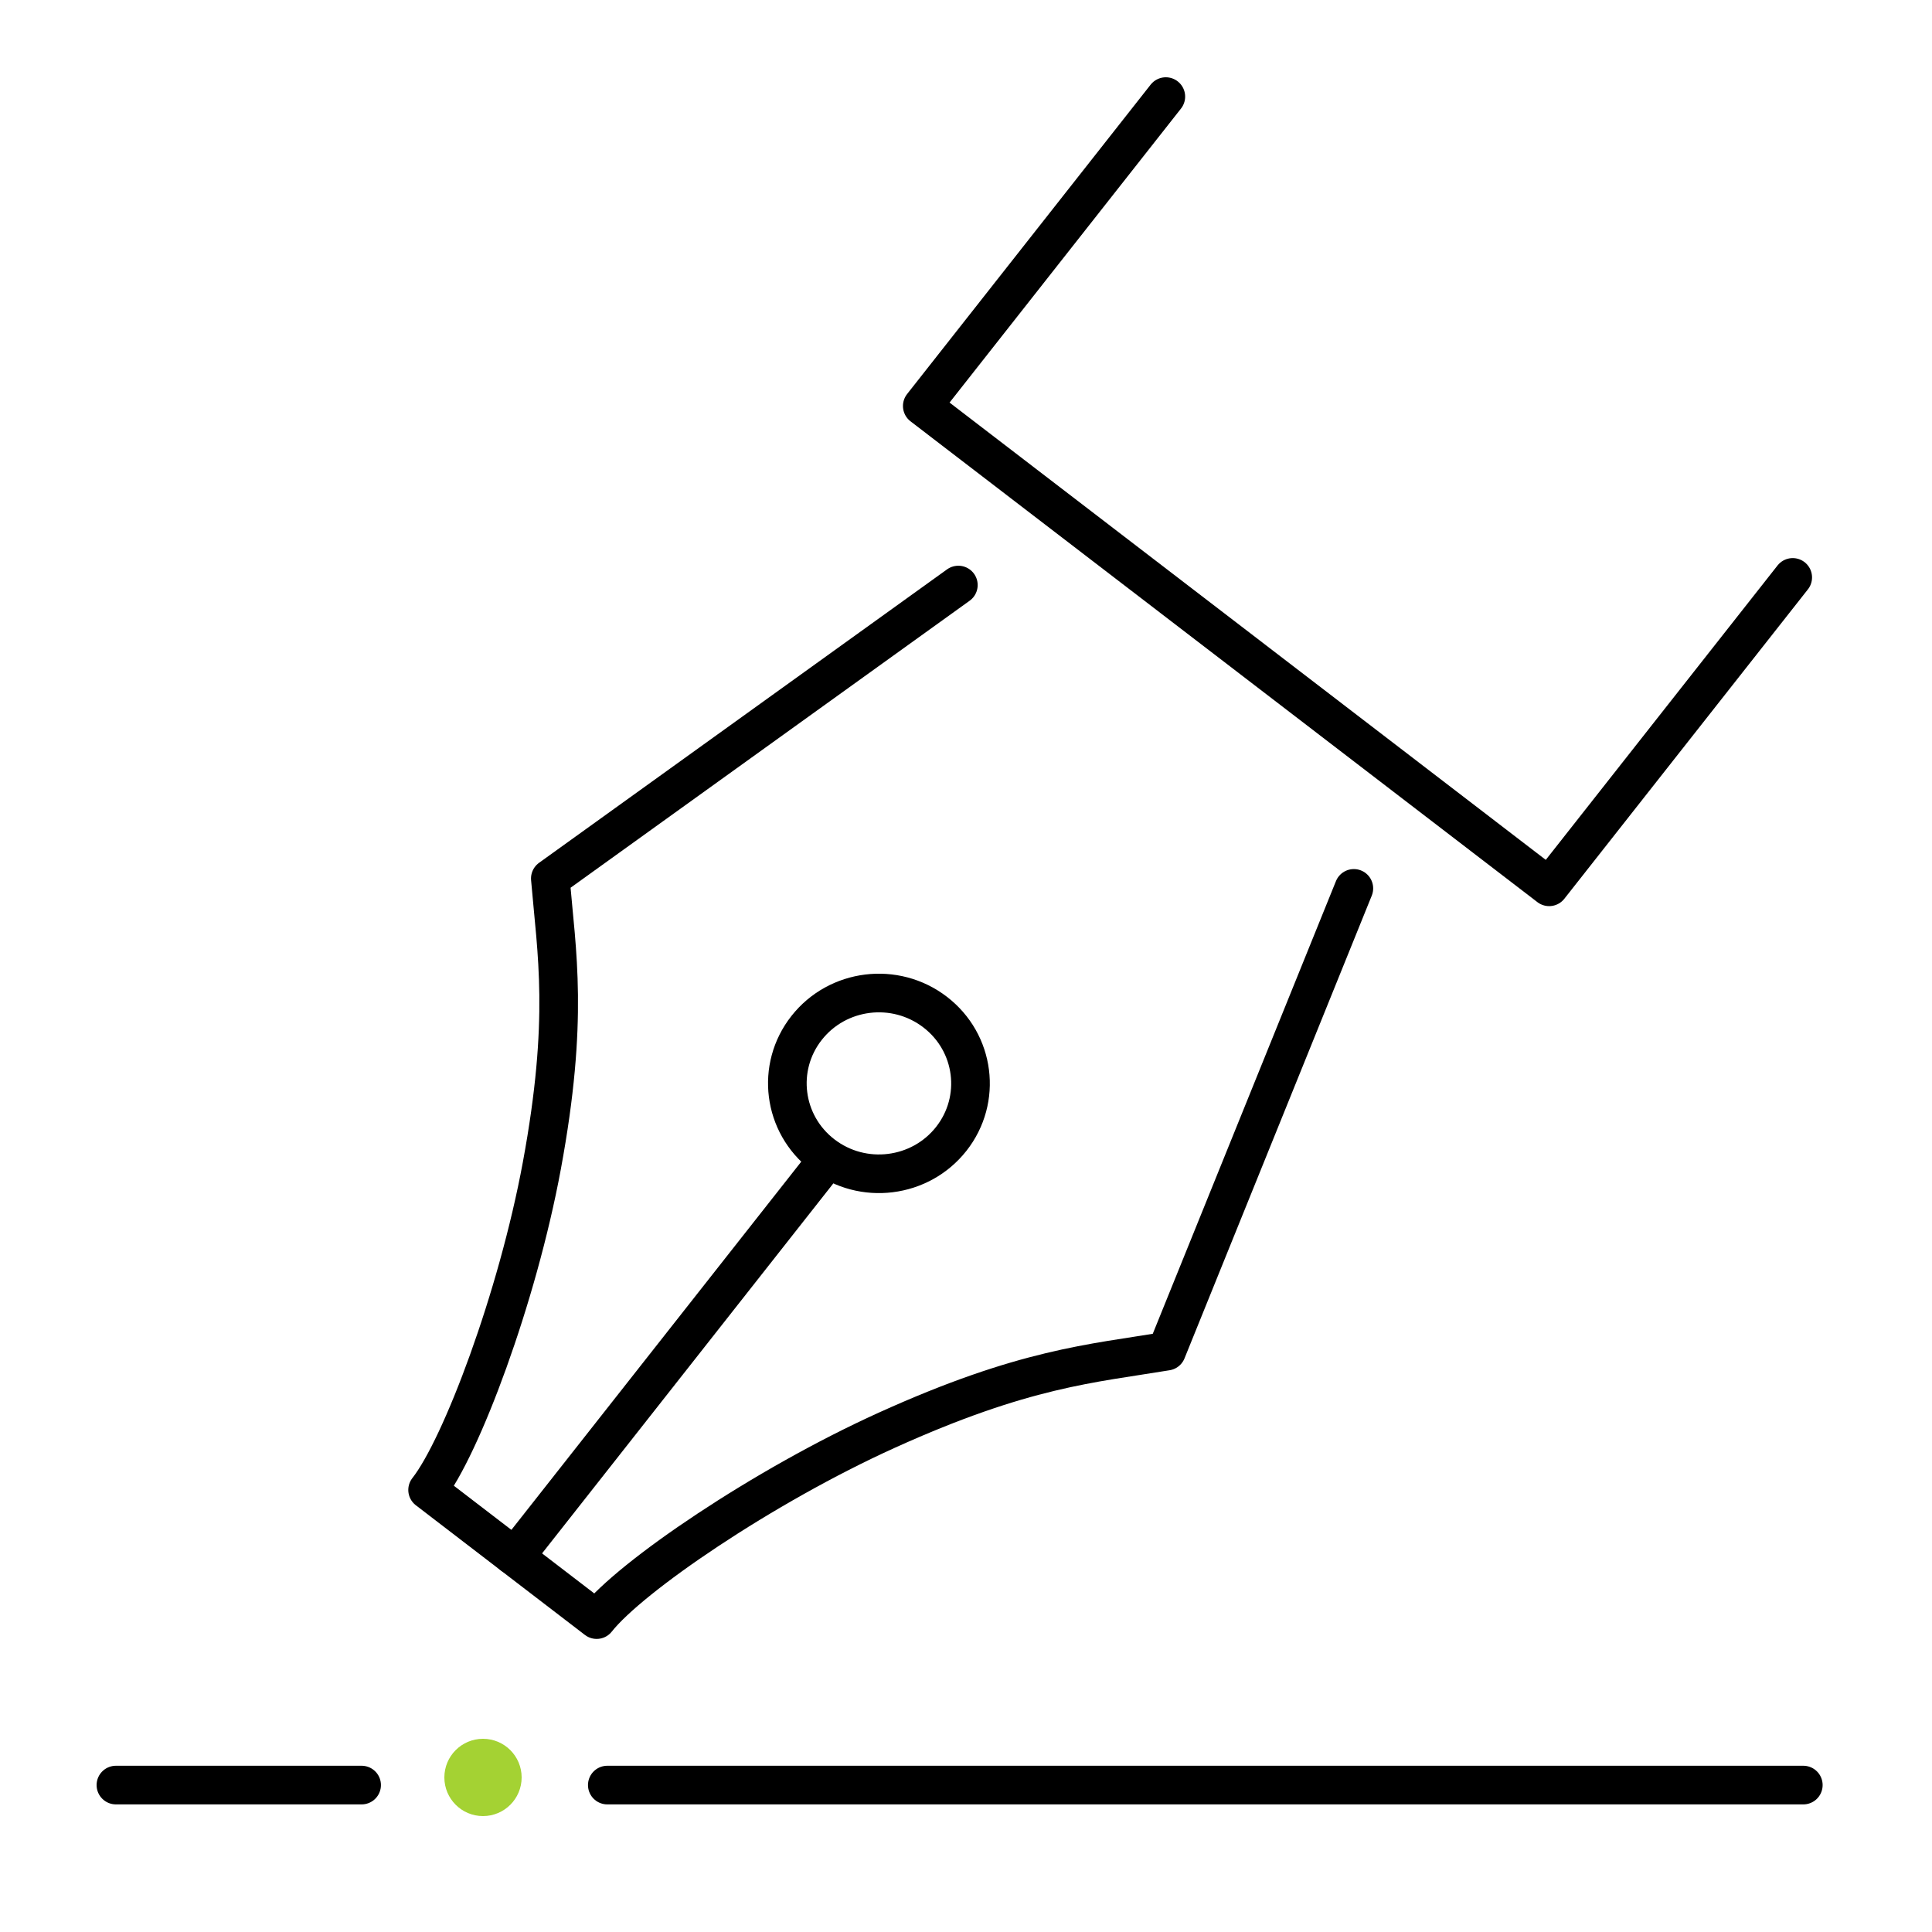
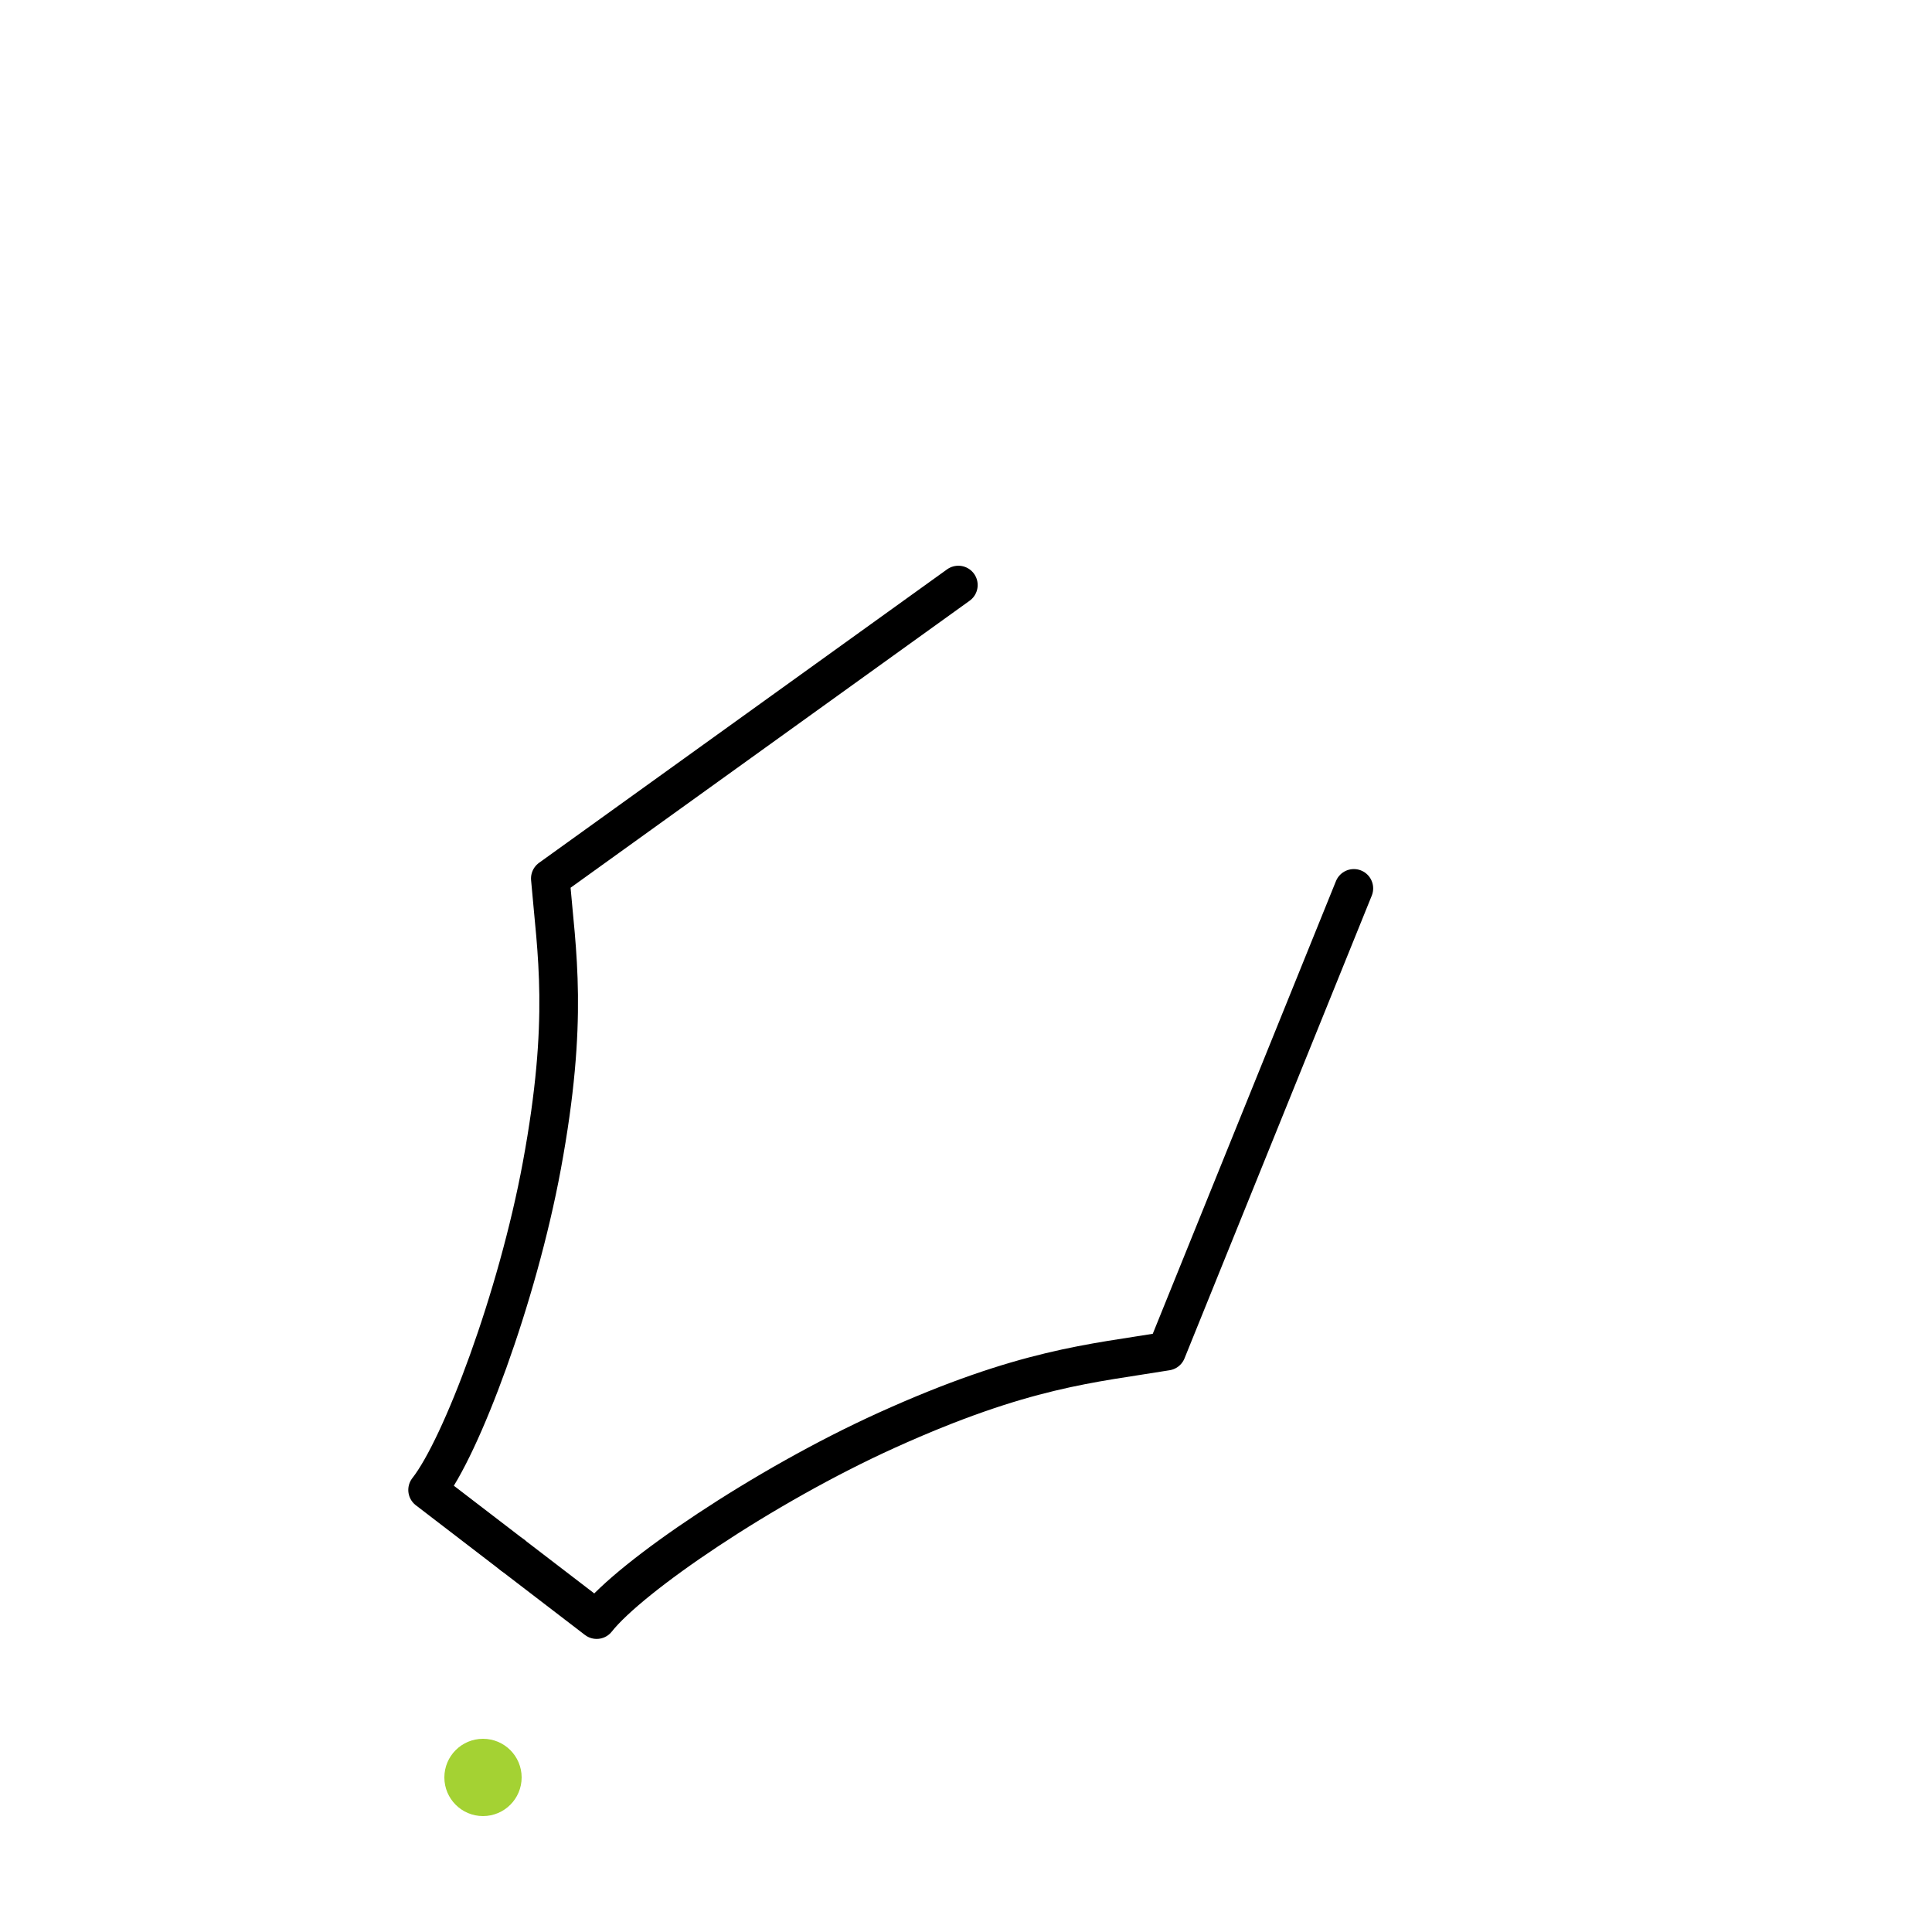
<svg xmlns="http://www.w3.org/2000/svg" width="100" height="100" viewBox="0 0 100 100" fill="none">
  <circle cx="25" cy="92" r="2" fill="#A4D233" />
  <path d="M49.604 30.282L28.485 45.471C28.811 49.34 29.453 52.728 28.046 60.335C26.782 67.17 23.877 74.904 22.133 77.119L26.508 80.475" stroke="black" stroke-width="2" stroke-linecap="round" stroke-linejoin="round" />
  <path d="M70.075 45.983L60.382 69.936C56.503 70.58 53.019 70.803 45.899 74.028C39.501 76.926 32.627 81.615 30.883 83.83L26.508 80.475" stroke="black" stroke-width="2" stroke-linecap="round" stroke-linejoin="round" />
-   <path d="M60.343 5L47.737 21.014L80.184 45.901L92.791 29.887" stroke="black" stroke-width="2" stroke-linecap="round" stroke-linejoin="round" />
-   <path d="M49.237 58.948C47.633 60.985 44.656 61.357 42.586 59.77C40.516 58.182 40.146 55.242 41.75 53.205C43.353 51.168 46.33 50.796 48.4 52.384C50.47 53.972 50.841 56.911 49.237 58.948Z" stroke="black" stroke-width="2" stroke-linecap="round" stroke-linejoin="round" />
-   <path d="M42.777 60.088L27.179 79.902" stroke="black" stroke-width="2" stroke-linecap="round" stroke-linejoin="round" />
-   <path d="M31.434 92.395H93.339M6 92.395H18.717" stroke="black" stroke-width="2" stroke-linecap="round" />
</svg>